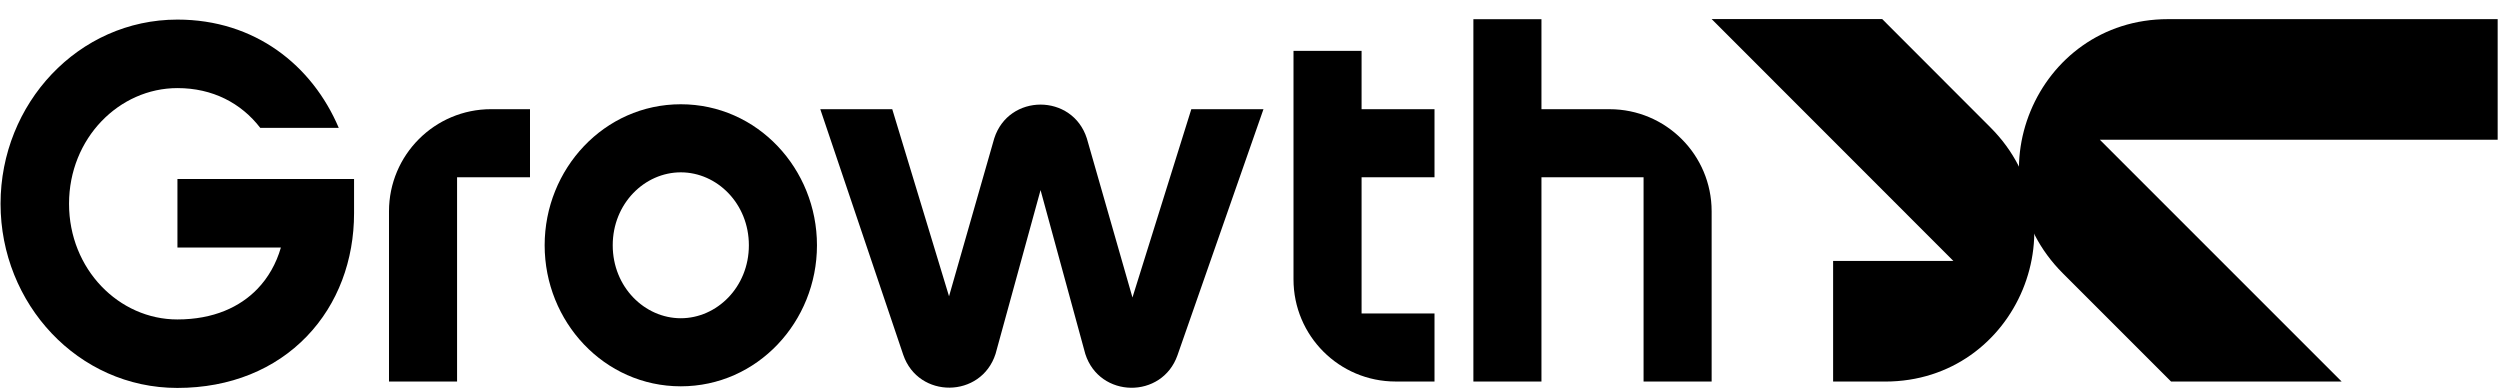
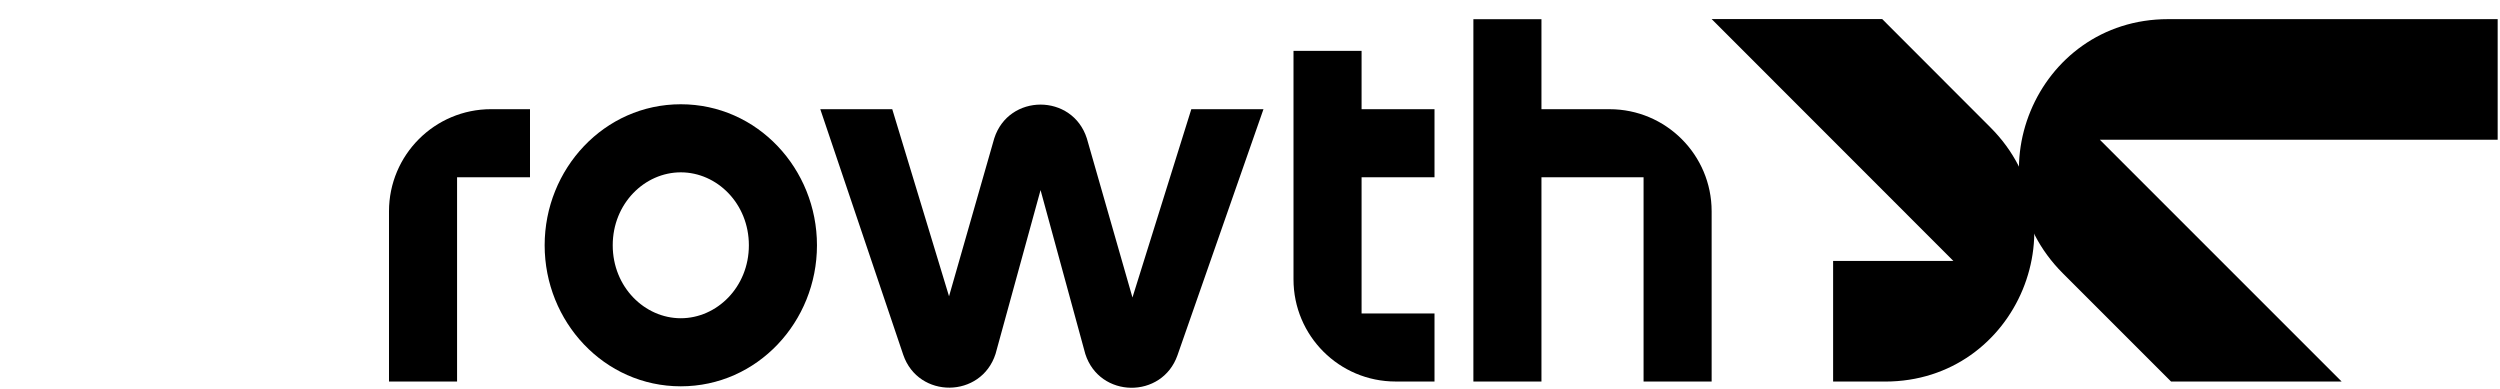
<svg xmlns="http://www.w3.org/2000/svg" fill="none" height="19" viewBox="0 0 122 19" width="122">
-   <path d="M3.369 9.944C3.369 6.747 5.815 4.299 8.659 4.299C10.373 4.299 11.766 5.027 12.702 6.241H16.532C15.234 3.183 12.438 0.956 8.659 0.956C3.815 0.956 0.027 5.059 0.027 9.944C0.027 14.826 3.806 18.931 8.653 18.931C11.243 18.931 13.431 18.014 14.969 16.417C16.497 14.832 17.278 12.686 17.278 10.407V8.736H8.659V12.078H13.708C13.479 12.872 13.084 13.557 12.563 14.098C11.714 14.979 10.425 15.589 8.653 15.589C5.81 15.589 3.369 13.143 3.369 9.944Z" fill="currentColor" />
  <path clip-rule="evenodd" d="M18.983 10.312L18.983 18.618H22.305V8.651H25.864V5.328H23.966C21.214 5.328 18.983 7.56 18.983 10.312Z" fill="currentColor" fill-rule="evenodd" />
  <path clip-rule="evenodd" d="M33.223 8.41C31.46 8.41 29.901 9.93 29.901 11.97C29.901 14.009 31.46 15.53 33.223 15.53C34.986 15.53 36.545 14.009 36.545 11.97C36.545 9.93 34.986 8.41 33.223 8.41ZM26.579 11.97C26.579 8.243 29.482 5.088 33.223 5.088C36.965 5.088 39.868 8.243 39.868 11.97C39.868 15.697 36.965 18.852 33.223 18.852C29.482 18.852 26.579 15.697 26.579 11.97Z" fill="currentColor" fill-rule="evenodd" />
  <path d="M52.963 17.274C53.657 19.441 56.707 19.483 57.461 17.337L61.657 5.329H58.136L55.264 14.518L53.038 6.753C52.334 4.555 49.224 4.555 48.519 6.753L46.313 14.459L43.542 5.329H40.03L44.078 17.314C44.819 19.475 47.885 19.444 48.583 17.269L50.779 9.276L52.963 17.274Z" fill="currentColor" />
  <path clip-rule="evenodd" d="M63.123 2.481H66.445V5.329H70.004V8.651H66.445V15.296H70.004V18.618H68.106C65.354 18.618 63.123 16.387 63.123 13.634V2.481Z" fill="currentColor" fill-rule="evenodd" />
  <path clip-rule="evenodd" d="M71.901 0.938H75.223V5.329H78.545C81.297 5.329 83.528 7.56 83.528 10.312V18.618H80.206V8.651H75.223V18.618H71.901V0.938Z" fill="currentColor" fill-rule="evenodd" />
  <path d="M97.132 6.217C101.709 10.794 98.467 18.62 91.995 18.62H89.456V12.734H95.325L83.528 0.931H91.852L97.132 6.217Z" fill="currentColor" />
  <path d="M100.666 13.337C96.089 8.76 99.331 0.934 105.803 0.934L121.886 0.934V6.82H102.473L114.273 18.62H105.949L100.666 13.337Z" fill="currentColor" />
</svg>